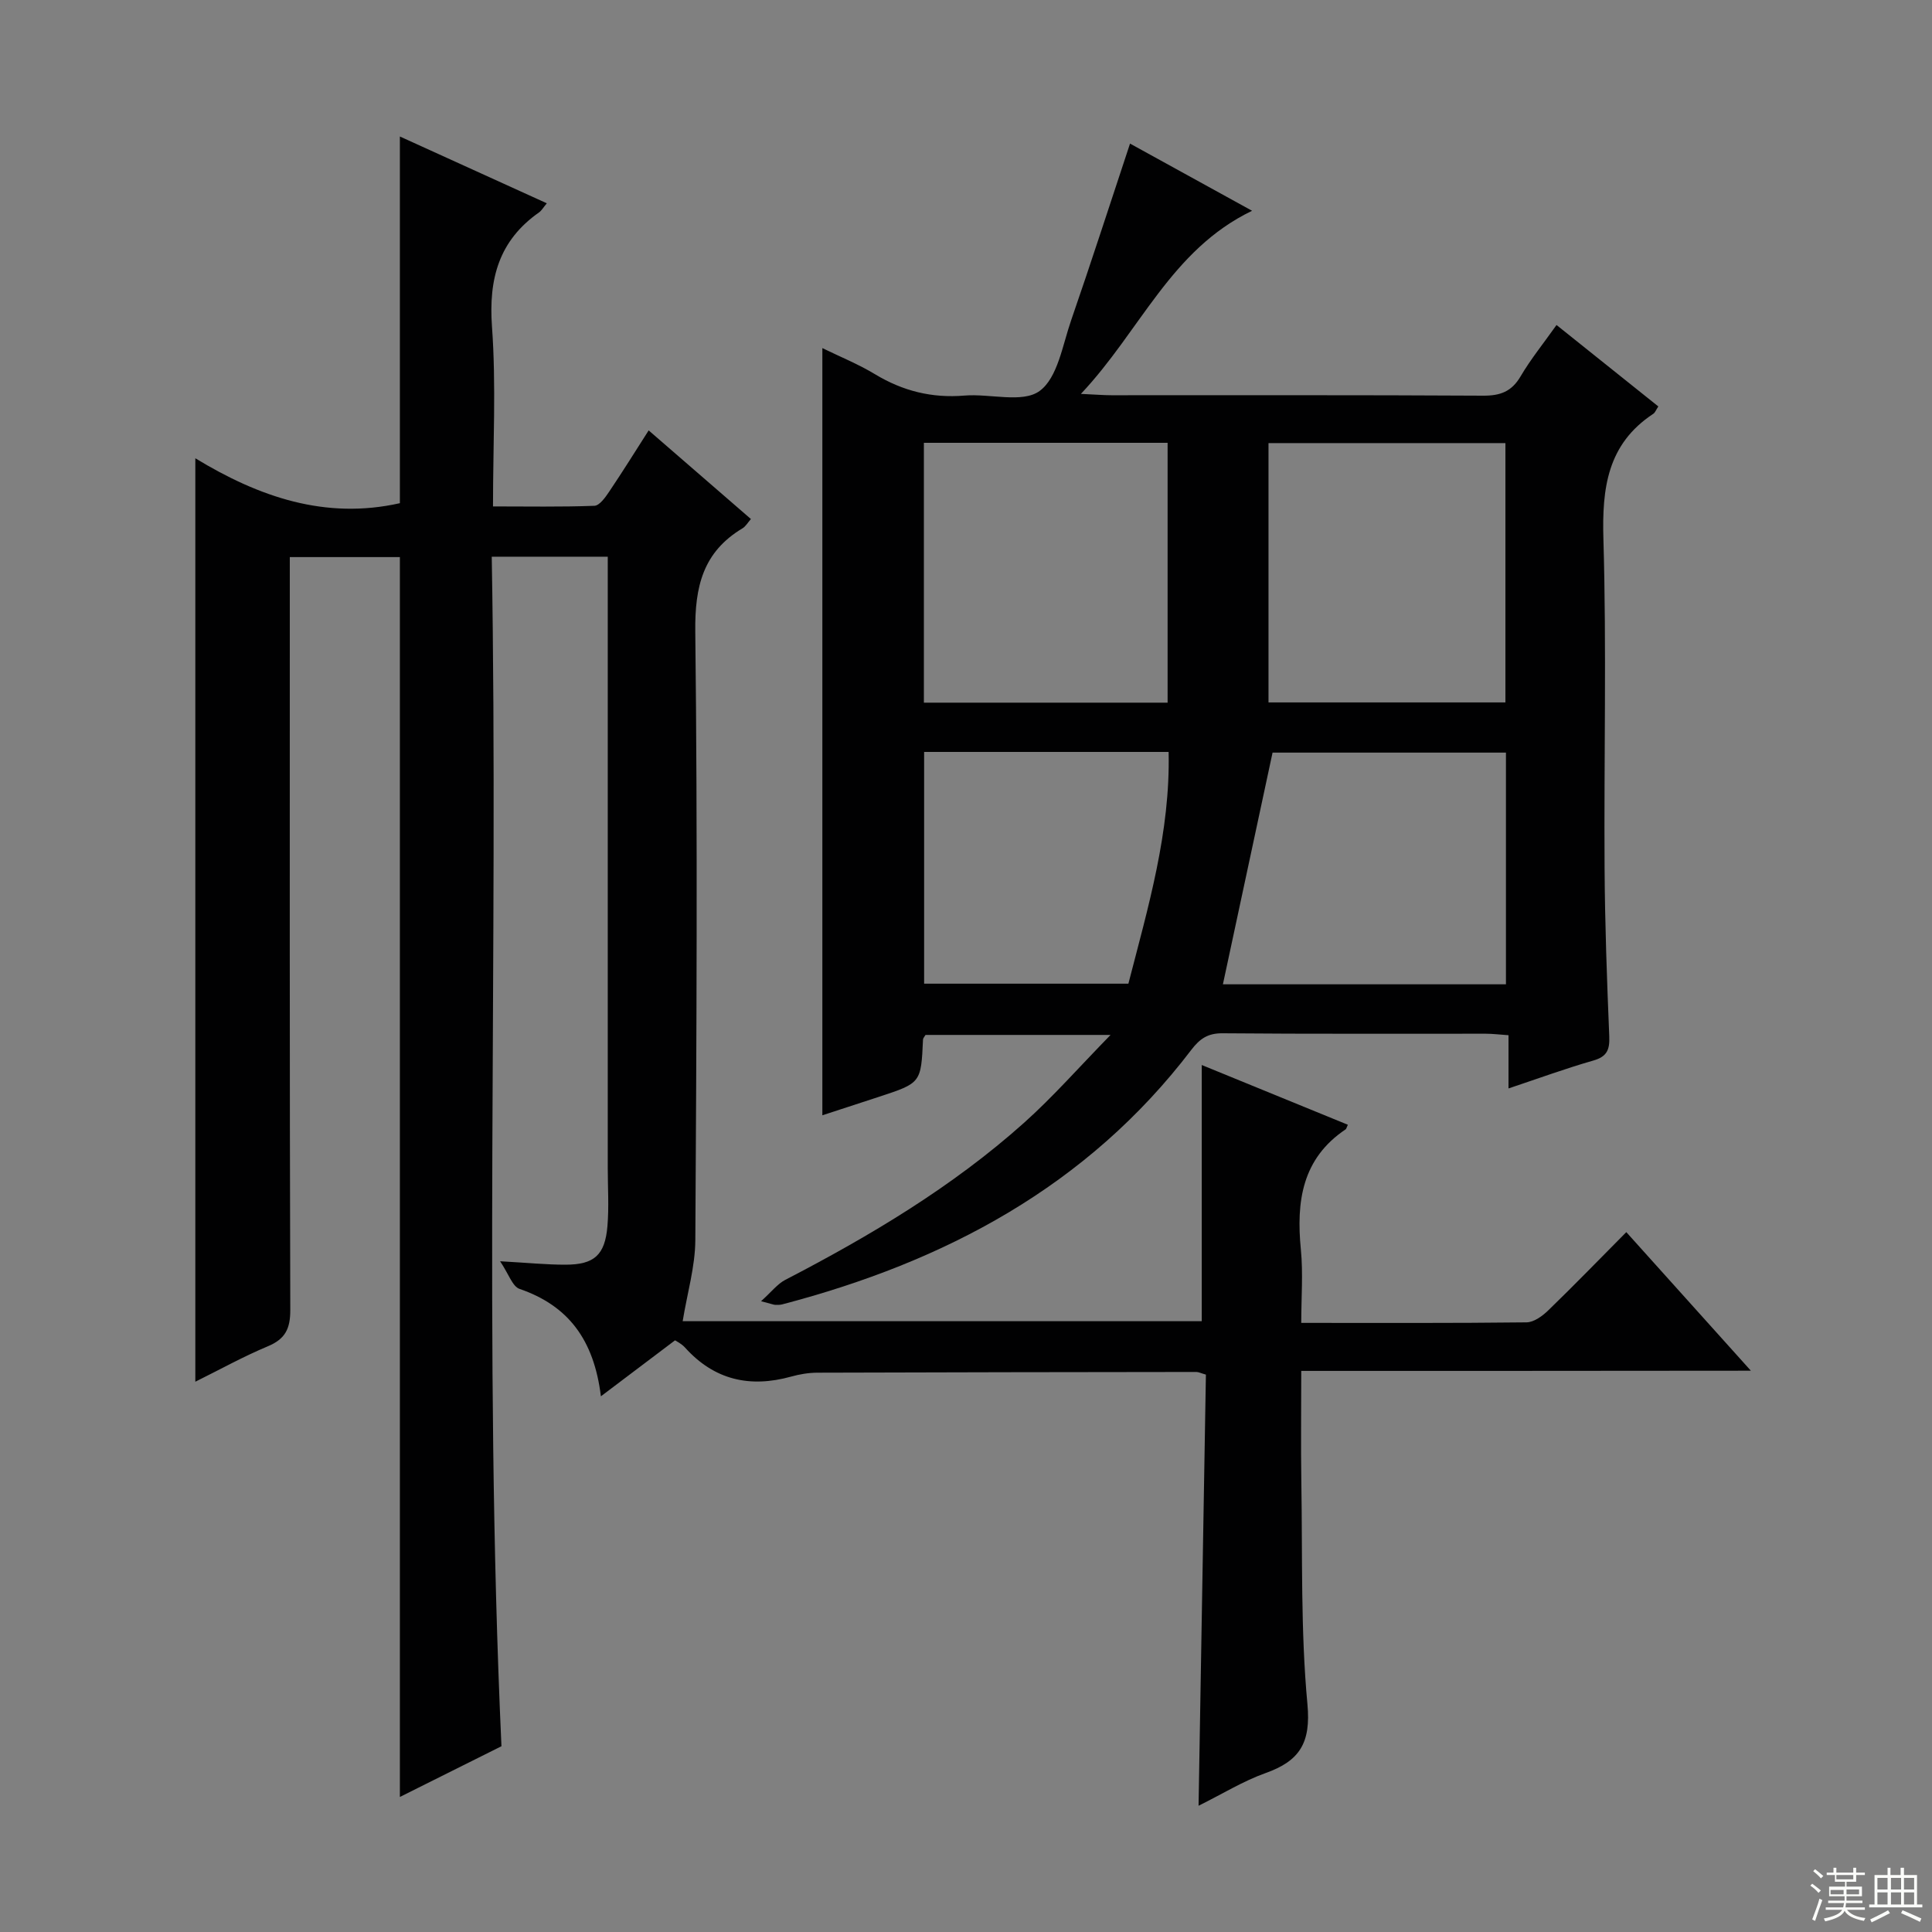
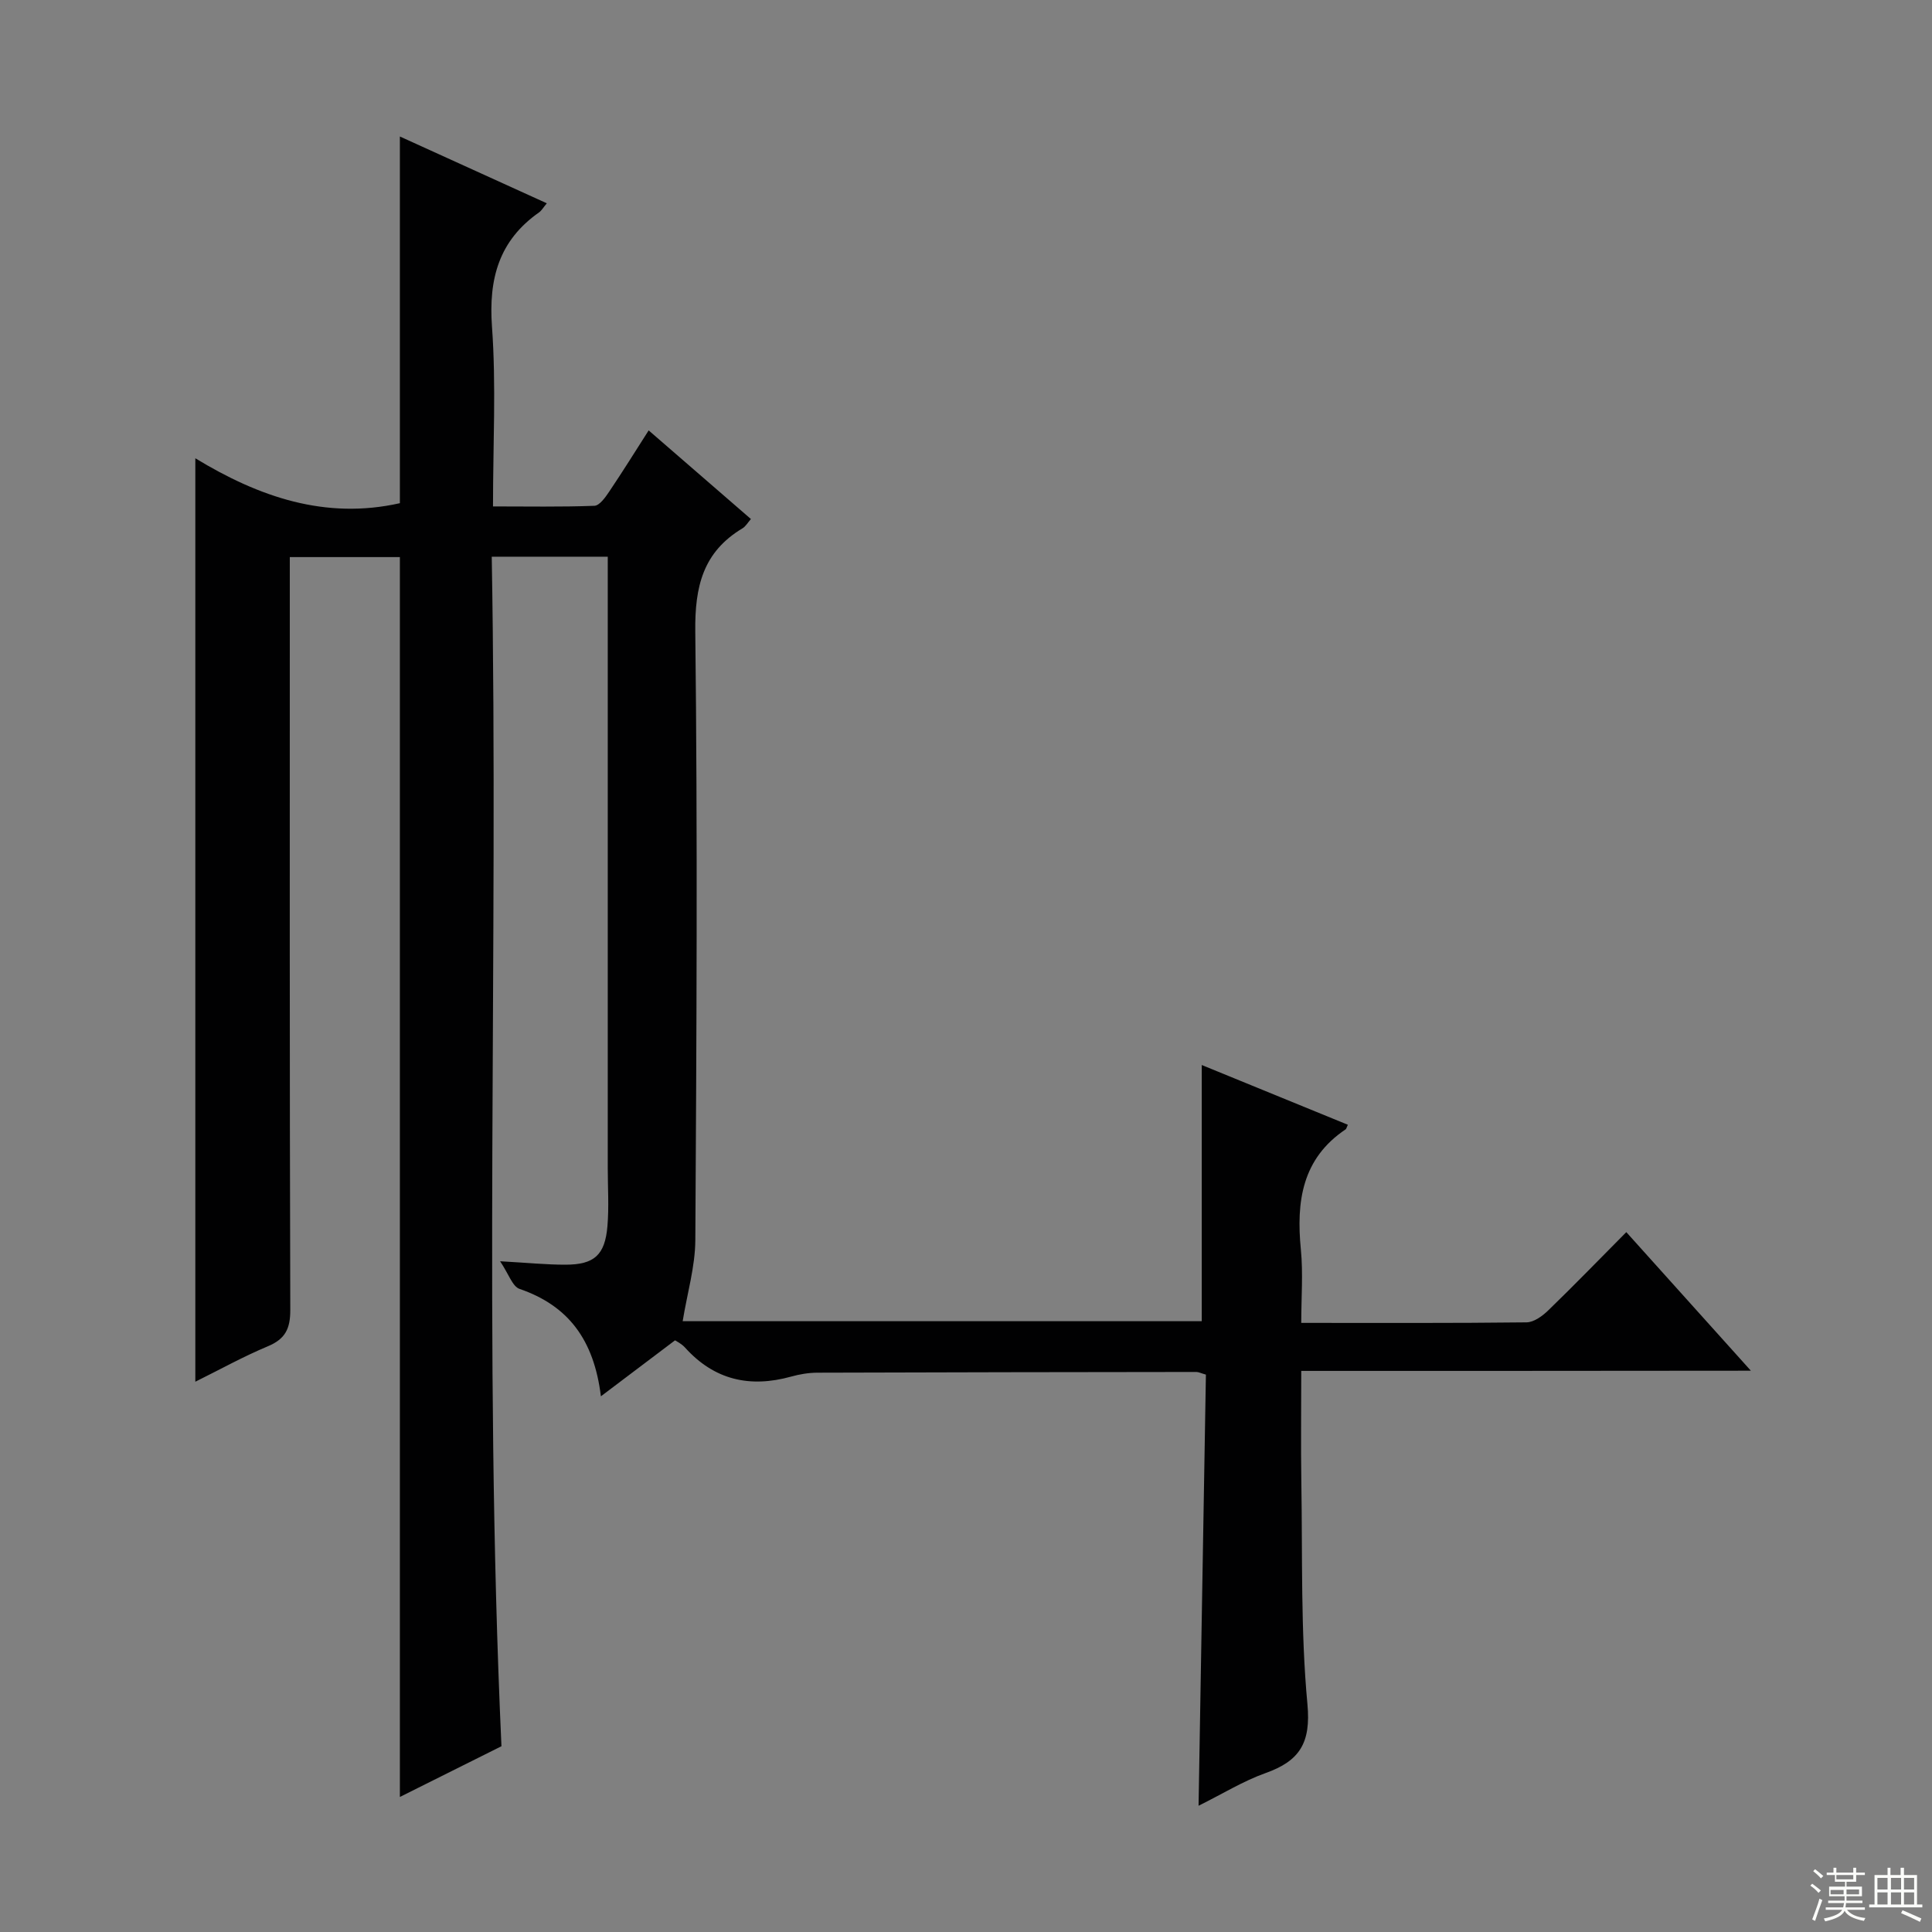
<svg xmlns="http://www.w3.org/2000/svg" enable-background="new 0 0 400 400" viewBox="0 0 400 400">
  <rect x="0" y="0" width="400" height="400" fill="#808080" stroke="none" />
  <path d="m269.41 283.83c0 8.17-.1 15.63.02 23.1.25 15.31-.16 30.7 1.26 45.91.75 8.06-1.65 11.76-8.68 14.26-4.63 1.65-8.89 4.3-13.86 6.76.51-30.28 1.02-59.81 1.52-89.26-1.06-.3-1.52-.55-1.98-.55-26.16.03-52.33.06-78.49.15-1.81.01-3.66.32-5.41.81-8.54 2.37-15.91.71-21.96-6.01-.75-.83-1.85-1.35-2.07-1.5-5.14 3.88-9.91 7.48-15.35 11.59-1.44-11.74-6.77-18.78-16.85-22.24-1.46-.5-2.22-3.05-4.02-5.72 5.74.32 9.65.72 13.56.71 5.92-.01 8.15-1.99 8.66-7.95.34-3.97.07-7.99.07-11.99 0-40.17 0-80.33 0-120.5 0-1.96 0-3.91 0-6.14-8.08 0-15.65 0-24.02 0 1.42 81.9-1.76 163.64 2.01 246.28-6.29 3.14-13.66 6.82-21.03 10.5 0-85.68 0-171.01 0-256.7-7.14 0-14.68 0-22.79 0v5.87c0 50-.05 100 .1 149.99.01 3.91-1.04 6.03-4.66 7.54-5.03 2.1-9.83 4.77-15 7.33 0-63.71 0-126.98 0-191.19 13.19 8.02 26.94 12.76 42.35 9.3 0-24.93 0-50.29 0-75.92 9.79 4.45 20 9.09 30.42 13.83-.74.89-1.08 1.51-1.6 1.88-8.31 5.83-10.47 13.73-9.75 23.68.88 12.09.21 24.29.21 37.2 7.16 0 14.08.13 20.99-.13 1.06-.04 2.26-1.73 3.04-2.89 2.78-4.13 5.41-8.35 8.2-12.72 7.18 6.23 14.09 12.22 21.17 18.35-.66.75-1.09 1.53-1.74 1.92-8.18 4.9-9.89 12.05-9.78 21.36.49 41.99.26 83.99.01 125.99-.03 5.52-1.68 11.03-2.62 16.81h107.47c0-17.46 0-34.99 0-53.04 9.91 4.05 20.07 8.2 30.25 12.37-.3.65-.33.86-.45.94-9.07 6.08-10.25 14.98-9.28 24.89.48 4.91.08 9.9.08 15.19 16.01 0 31.33.07 46.64-.11 1.54-.02 3.32-1.33 4.53-2.51 5.37-5.2 10.56-10.56 16.13-16.17 8.59 9.56 16.86 18.76 25.79 28.69-31.4.04-61.8.04-93.09.04z" fill="#010102" />
-   <path d="m157.57 269.4c2.19-1.97 3.39-3.57 4.98-4.4 17.62-9.14 34.62-19.26 49.47-32.54 5.99-5.36 11.32-11.44 17.91-18.19-13.94 0-26.16 0-38.31 0-.23.4-.51.67-.52.95-.41 9-.41 9-9.14 11.87-3.92 1.29-7.84 2.56-11.7 3.82 0-52.99 0-105.71 0-158.84 3.6 1.76 7.43 3.31 10.92 5.42 5.75 3.47 11.77 4.97 18.49 4.41 5.28-.44 12.01 1.62 15.55-.94 3.76-2.72 4.76-9.5 6.55-14.65 4.12-11.91 7.99-23.92 12.19-36.58 8 4.4 16.29 8.96 25.27 13.91-16.83 8.11-23.09 24.81-35.44 37.91 3.13.14 4.72.28 6.3.28 25.66.01 51.32-.06 76.98.09 3.54.02 5.89-.84 7.74-3.98 2.09-3.56 4.72-6.8 7.45-10.65 7.19 5.75 14.12 11.3 21.08 16.86-.49.73-.67 1.28-1.04 1.52-9.52 6.27-10.64 15.39-10.33 25.98.66 22.64.1 45.31.24 67.97.07 11.64.49 23.29.97 34.92.11 2.76-.43 4.21-3.29 5.03-5.73 1.64-11.34 3.7-17.57 5.78 0-3.79 0-7.16 0-11.02-1.87-.13-3.29-.31-4.71-.31-18.16-.02-36.32.07-54.48-.09-3.06-.03-4.72 1.12-6.49 3.44-21.54 28.28-51.03 43.87-84.7 52.69-.47.12-.99.11-1.49.09-.29-.02-.6-.15-2.88-.75zm33.71-177.72v53.8h50.46c0-18.08 0-35.81 0-53.8-16.85 0-33.43 0-50.46 0zm71.35.06v53.69h49.05c0-18.12 0-35.84 0-53.69-16.55 0-32.77 0-49.05 0zm49.16 112.05c0-16.25 0-32.01 0-47.97-16.59 0-32.96 0-48.32 0-3.51 16.37-6.89 32.14-10.28 47.97zm-120.46-48.11v47.98h42.29c4.09-15.85 8.7-31.37 8.33-47.98-17.24 0-33.83 0-50.62 0z" fill="#010102" />
  <g fill="#fbfcfa">
    <path d="m374.8 390.4.4-.4c.7.5 1.3 1 1.8 1.4l-.5.5c-.5-.6-1.1-1.1-1.7-1.5zm1 7.3-.6-.3c.5-1.4 1.1-2.8 1.5-4.3.2.1.4.2.6.3-.5 1.3-1 2.8-1.5 4.3zm-.4-10.3.4-.4c.4.3 1 .8 1.7 1.4l-.5.5c-.4-.5-1-1-1.6-1.5zm2.5.3h1.7v-1h.6v1h3.5v-1h.6v1h1.8v.5h-1.8v1.4h-2v1h3.2v2h-3.2v.9h3.3v.5h-3.4c0 .3-.1.6-.1.9h4v.5h-3.7c.7.9 1.9 1.5 3.8 1.7-.1.2-.2.4-.3.6-2.1-.4-3.5-1.1-4-2.1-.4 1-1.8 1.7-4 2.2-.1-.2-.2-.4-.3-.6 2.1-.4 3.4-1 3.8-1.8h-3.4v-.5h3.6c.1-.3.1-.6.2-.9h-3.3v-.5h3.4c0-.3 0-.6 0-.9h-3.2v-2h3.3v-1h-2.1v-1.4h-1.7v-.5zm1.1 3.5v1h2.7c0-.3 0-.4 0-.4 0-.1 0-.2 0-.2 0-.1 0-.2 0-.3h-2.7zm1.2-3v.9h3.5v-.9zm4.7 3h-2.6v.6.4h2.6z" />
-     <path d="m393.6 386.7h.6v1.5h2.7v6.1h1.1v.6h-11v-.6h1.1v-6.1h2.7v-1.5h.6v1.5h2.1v-1.5zm-2.7 8.8.4.6c-1.2.6-2.5 1.3-3.8 1.9-.1-.2-.2-.4-.3-.6 1.2-.6 2.5-1.2 3.7-1.9zm-2.2-6.7v2.4h2.1v-2.4zm0 3v2.5h2.1v-2.5zm2.8-3v2.4h2.1v-2.4zm0 3v2.5h2.1v-2.5zm6 6.1c-1.4-.7-2.7-1.3-3.9-1.8l.3-.6c1.5.6 2.7 1.2 3.9 1.7zm-1.2-9.1h-2.1v2.4h2.1zm-2.1 3v2.5h2.1v-2.5z" />
+     <path d="m393.6 386.7h.6v1.5h2.7v6.1h1.1v.6h-11v-.6h1.1v-6.1h2.7v-1.5h.6v1.5h2.1v-1.5zm-2.7 8.8.4.6zm-2.2-6.7v2.4h2.1v-2.4zm0 3v2.5h2.1v-2.5zm2.8-3v2.4h2.1v-2.4zm0 3v2.5h2.1v-2.5zm6 6.1c-1.4-.7-2.7-1.3-3.9-1.8l.3-.6c1.5.6 2.7 1.2 3.9 1.7zm-1.2-9.1h-2.1v2.4h2.1zm-2.1 3v2.5h2.1v-2.5z" />
  </g>
</svg>